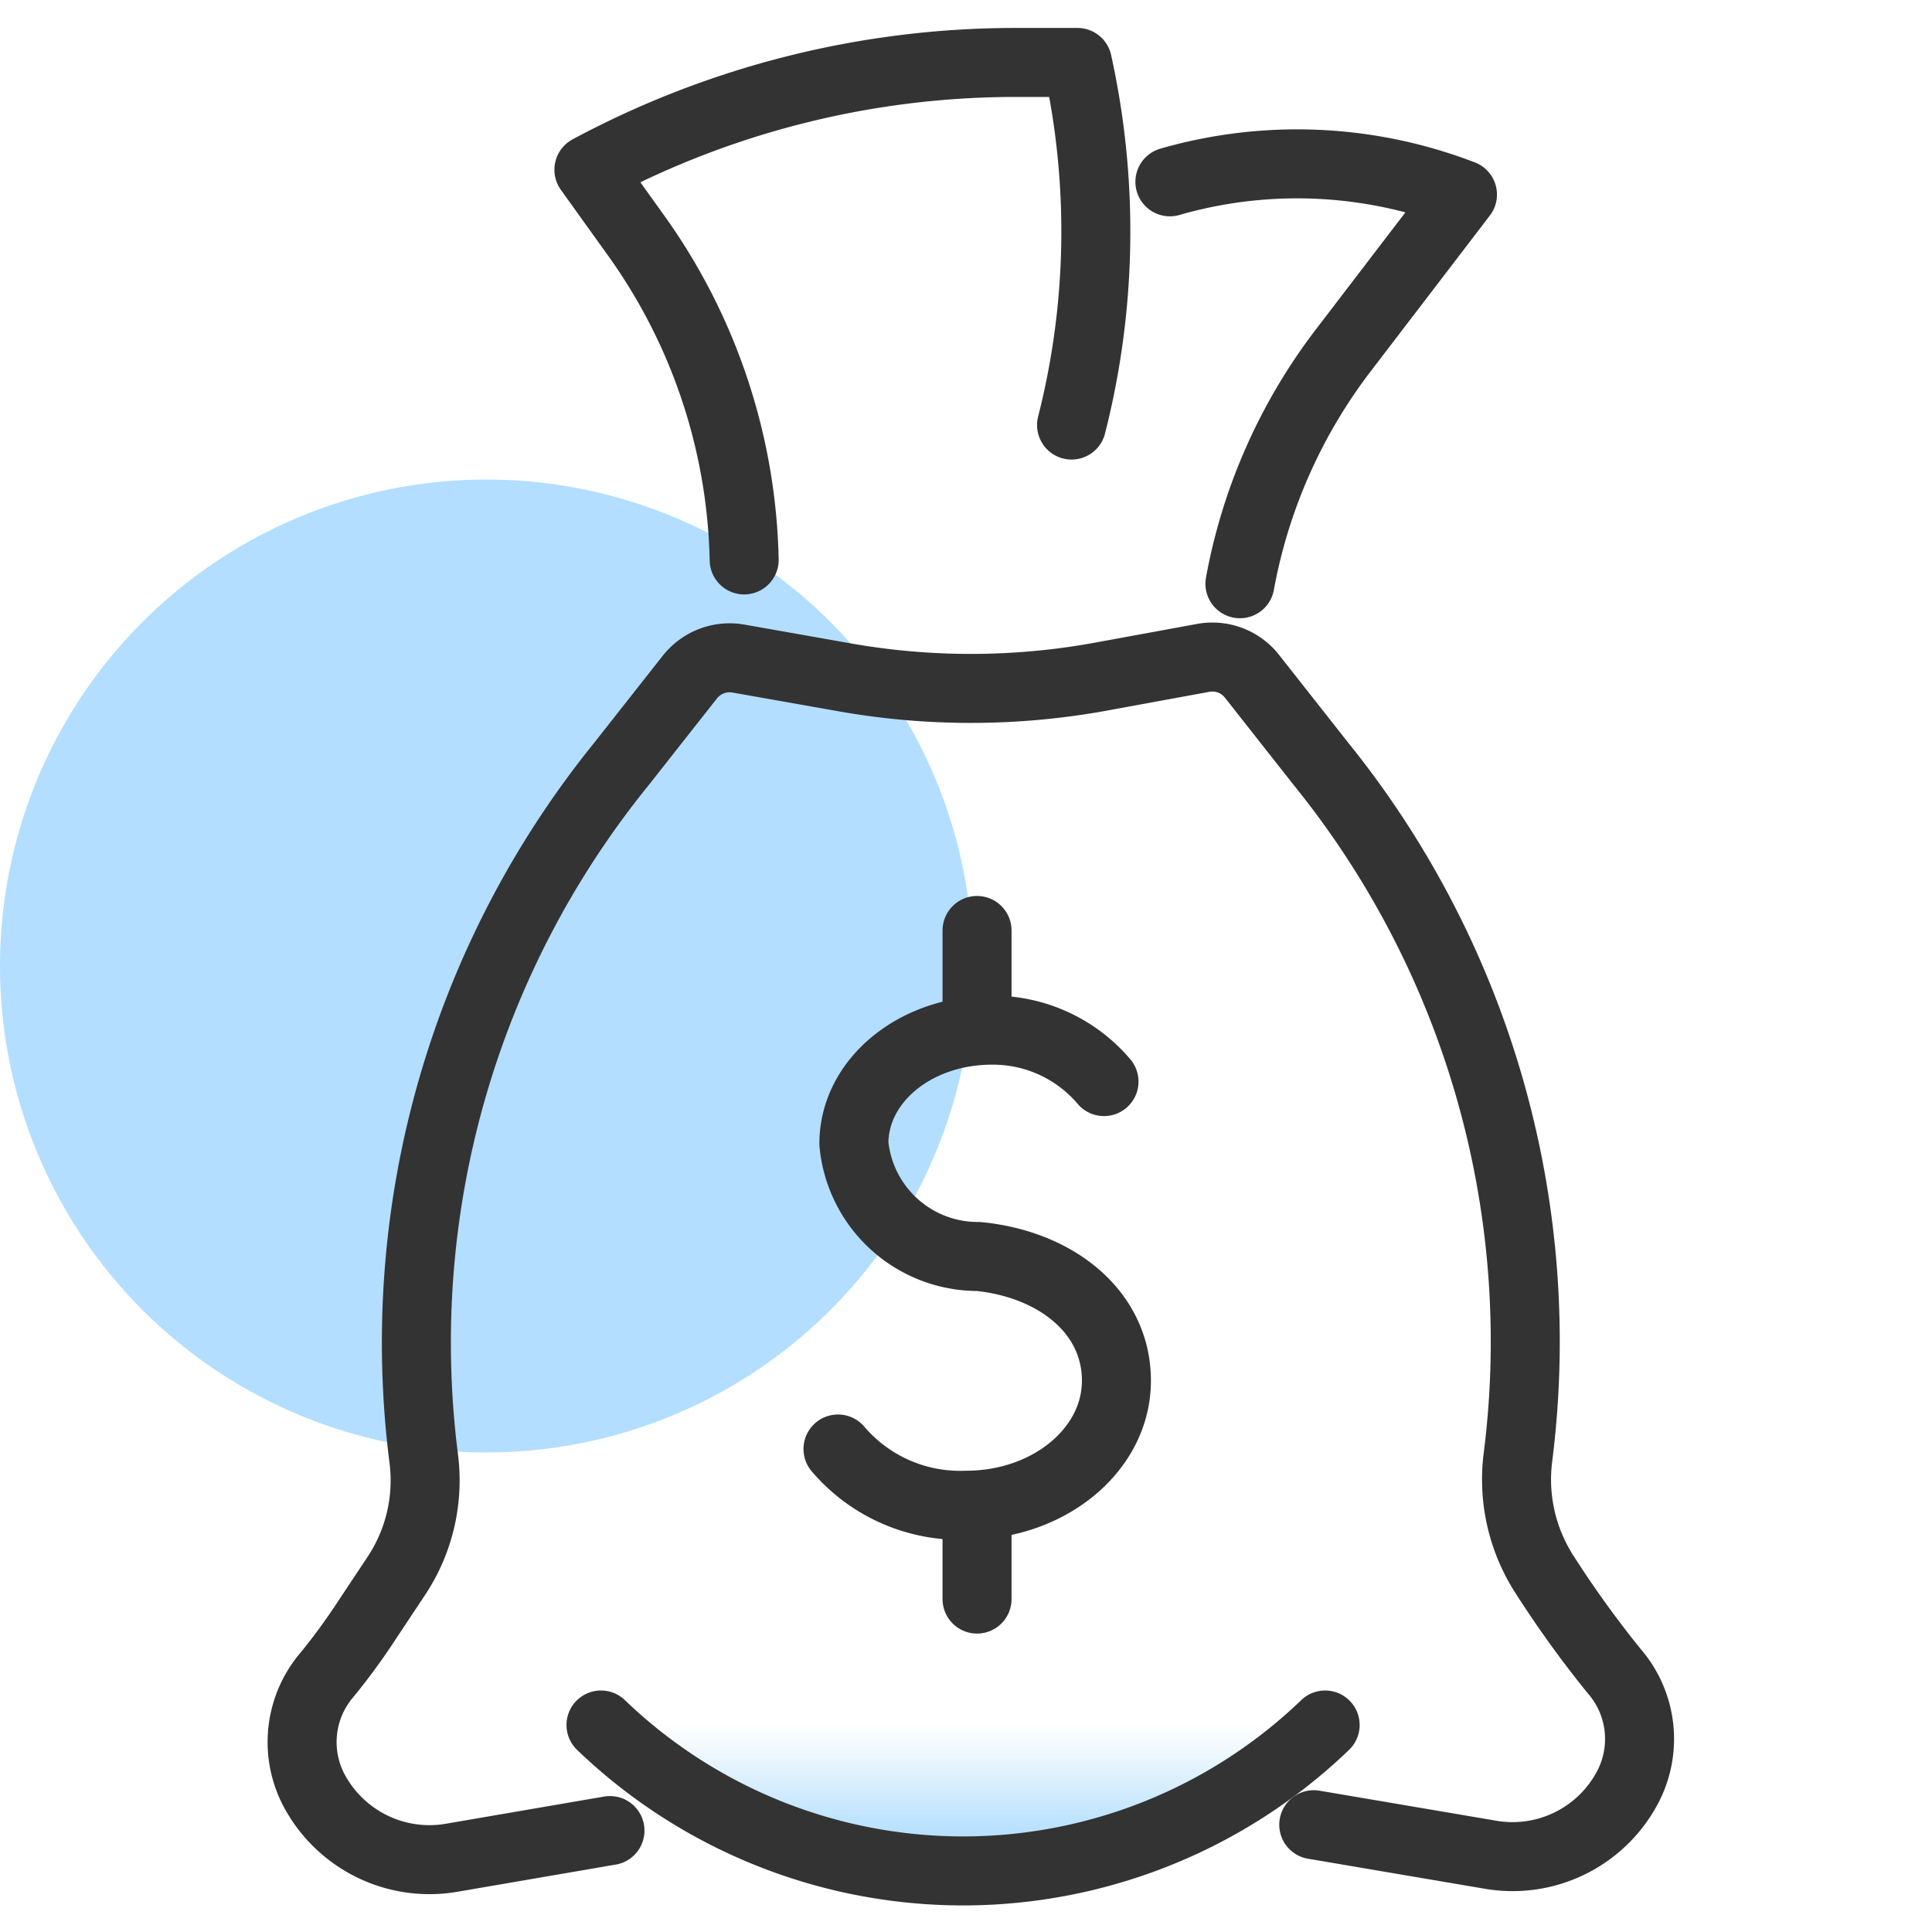
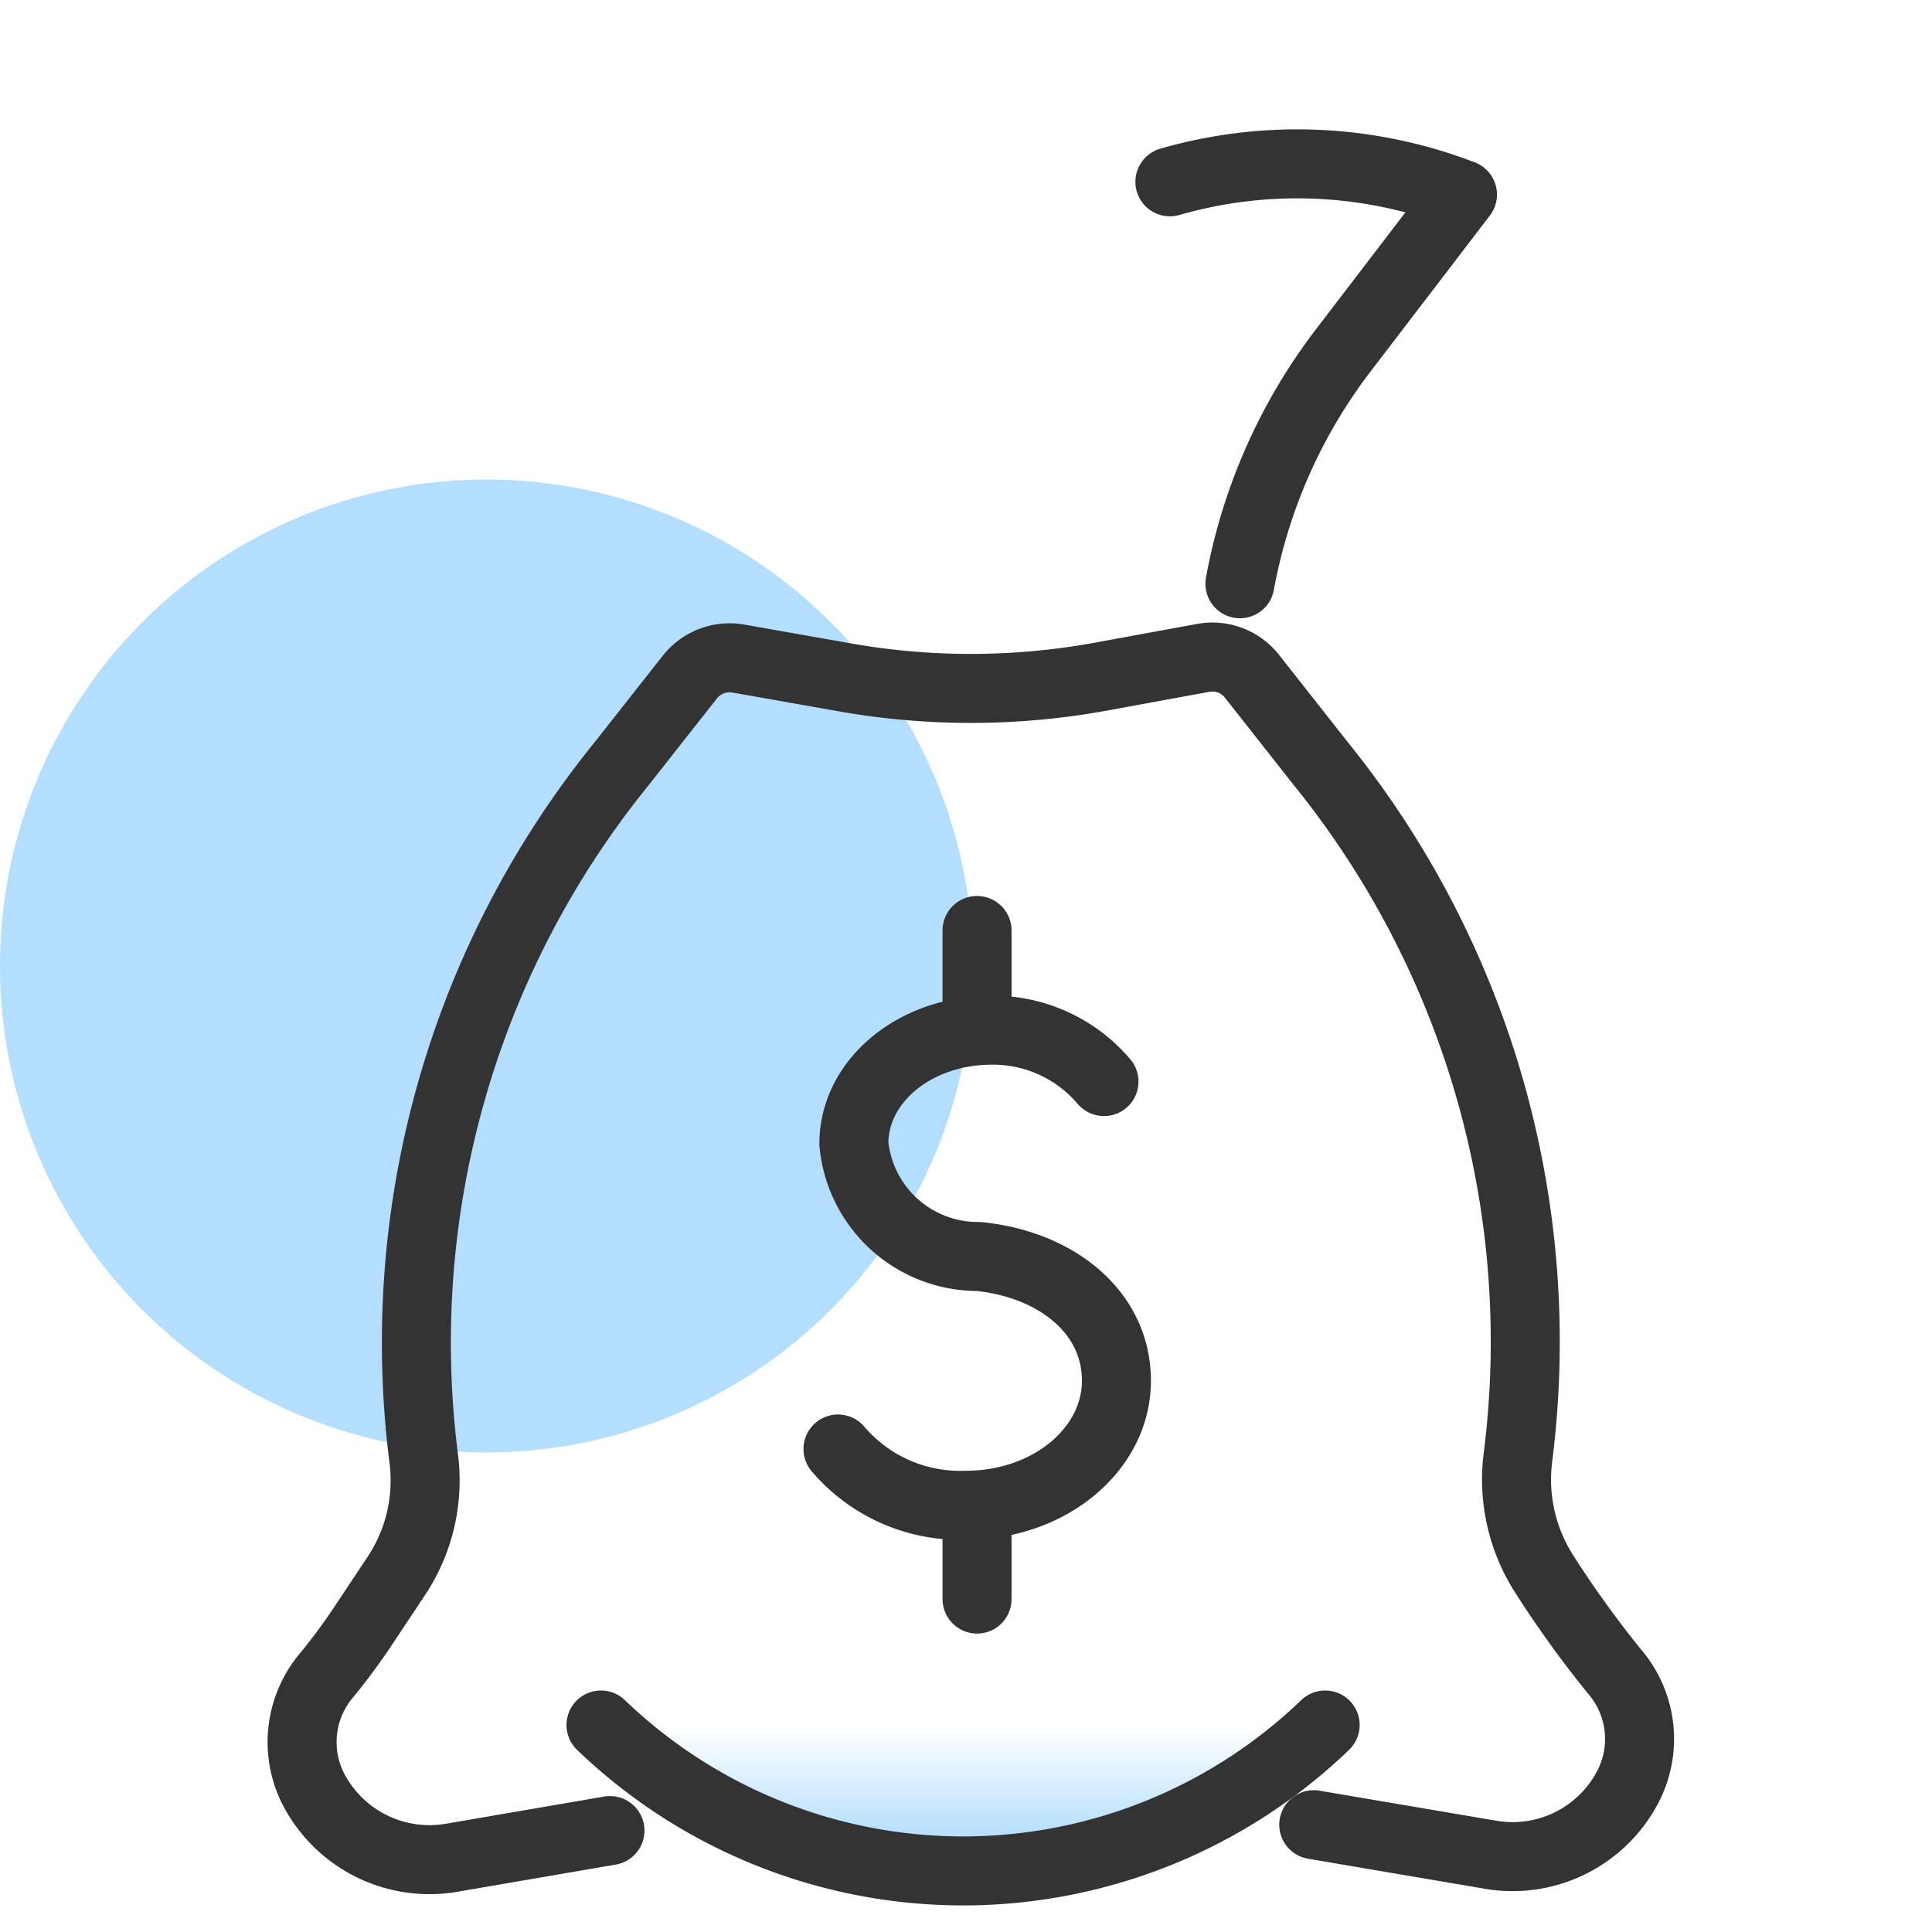
<svg xmlns="http://www.w3.org/2000/svg" id="Layer_1" data-name="Layer 1" viewBox="0 0 56 56">
  <defs>
    <style>.cls-1{fill:#b3deff;}.cls-2{fill:url(#linear-gradient);}.cls-3{fill:none;stroke:#333;stroke-linecap:round;stroke-linejoin:round;stroke-width:2px;}</style>
    <linearGradient id="linear-gradient" x1="27.91" y1="54.19" x2="27.91" y2="49.96" gradientUnits="userSpaceOnUse">
      <stop offset="0.14" stop-color="#b2deff" />
      <stop offset="0.21" stop-color="#b3deff" stop-opacity="0.97" />
      <stop offset="0.33" stop-color="#b5e0fe" stop-opacity="0.88" />
      <stop offset="0.47" stop-color="#b9e1fd" stop-opacity="0.73" />
      <stop offset="0.64" stop-color="#bfe4fb" stop-opacity="0.53" />
      <stop offset="0.82" stop-color="#c6e7f9" stop-opacity="0.28" />
      <stop offset="1" stop-color="#ceebf6" stop-opacity="0" />
    </linearGradient>
  </defs>
  <circle class="cls-1" cx="14.1" cy="28" r="14.1" />
  <path class="cls-2" d="M17.42,50a15.15,15.15,0,0,0,10.49,4.23h0A15.15,15.15,0,0,0,38.41,50" />
  <path class="cls-3" d="M17.68,53.06l-4.6.79a3.79,3.79,0,0,1-4-2h0a3,3,0,0,1,.41-3.32A18.15,18.15,0,0,0,10.61,47l.87-1.31a5,5,0,0,0,.8-3.43A26.63,26.63,0,0,1,18,22.16l2-2.54a1.47,1.47,0,0,1,1.41-.53l3,.53a21,21,0,0,0,7.46,0l3-.55a1.46,1.46,0,0,1,1.41.52l2,2.54A26.64,26.64,0,0,1,44,42.23a5.08,5.08,0,0,0,.79,3.44h0a30.75,30.75,0,0,0,2,2.77,3,3,0,0,1,.41,3.32h0a3.77,3.77,0,0,1-4,2l-5.12-.87" />
  <path class="cls-3" d="M17.42,50a15.15,15.15,0,0,0,10.49,4.23h0A15.15,15.15,0,0,0,38.41,50" />
  <path class="cls-3" d="M33.91,5.27a13.33,13.33,0,0,1,8.21.27l.27.1-3.45,4.51a15.79,15.79,0,0,0-3,6.77" />
-   <path class="cls-3" d="M31.06,12.32a22.75,22.75,0,0,0,.17-10.51H29.44A26.15,26.15,0,0,0,17.07,4.92h0l1.37,1.91a16.72,16.72,0,0,1,3.13,9.4" />
  <path class="cls-3" d="M24.29,42A4.65,4.65,0,0,0,28,43.63c2.41,0,4.36-1.61,4.36-3.61s-1.76-3.38-4-3.6h0a3.61,3.61,0,0,1-3.61-3.27c0-1.82,1.77-3.29,4-3.29A4.22,4.22,0,0,1,32,31.35" />
  <line class="cls-3" x1="28.32" y1="43.79" x2="28.32" y2="46.35" />
  <line class="cls-3" x1="28.32" y1="26.97" x2="28.32" y2="29.64" />
</svg>